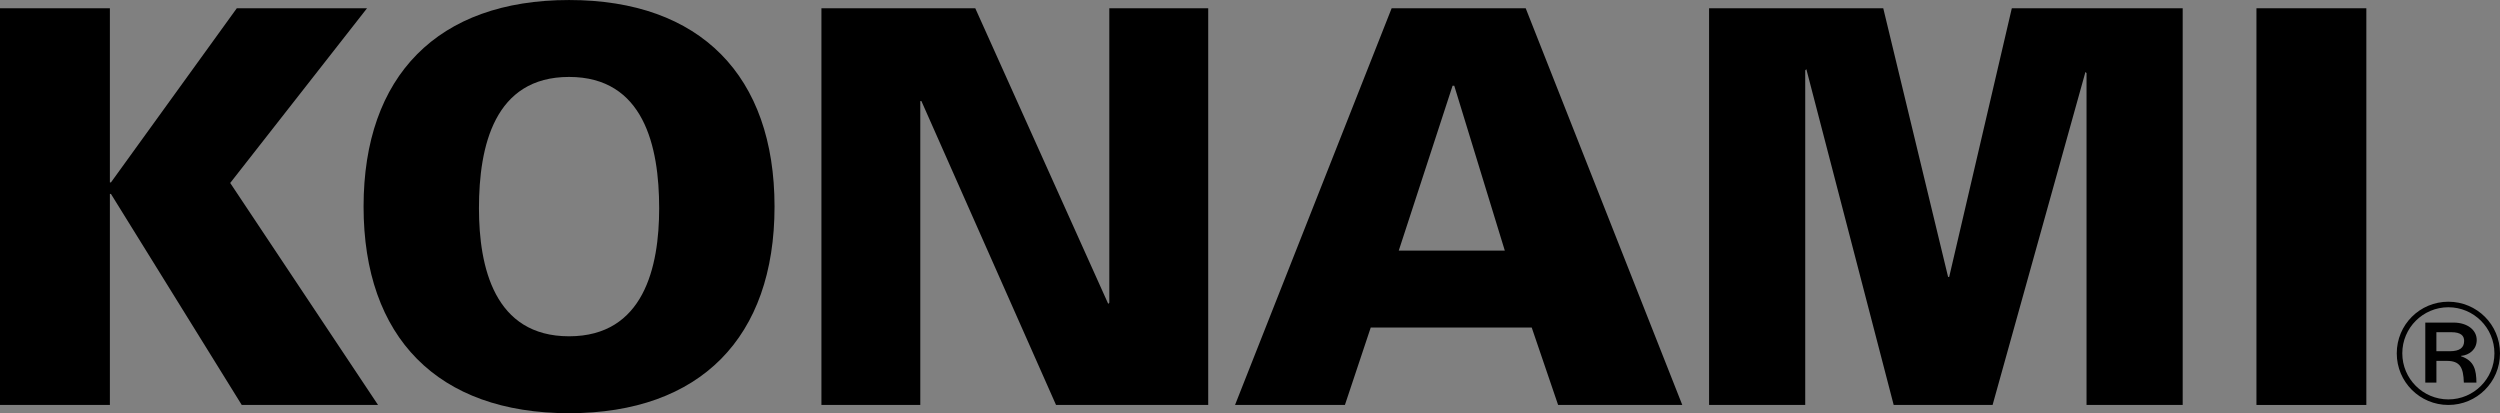
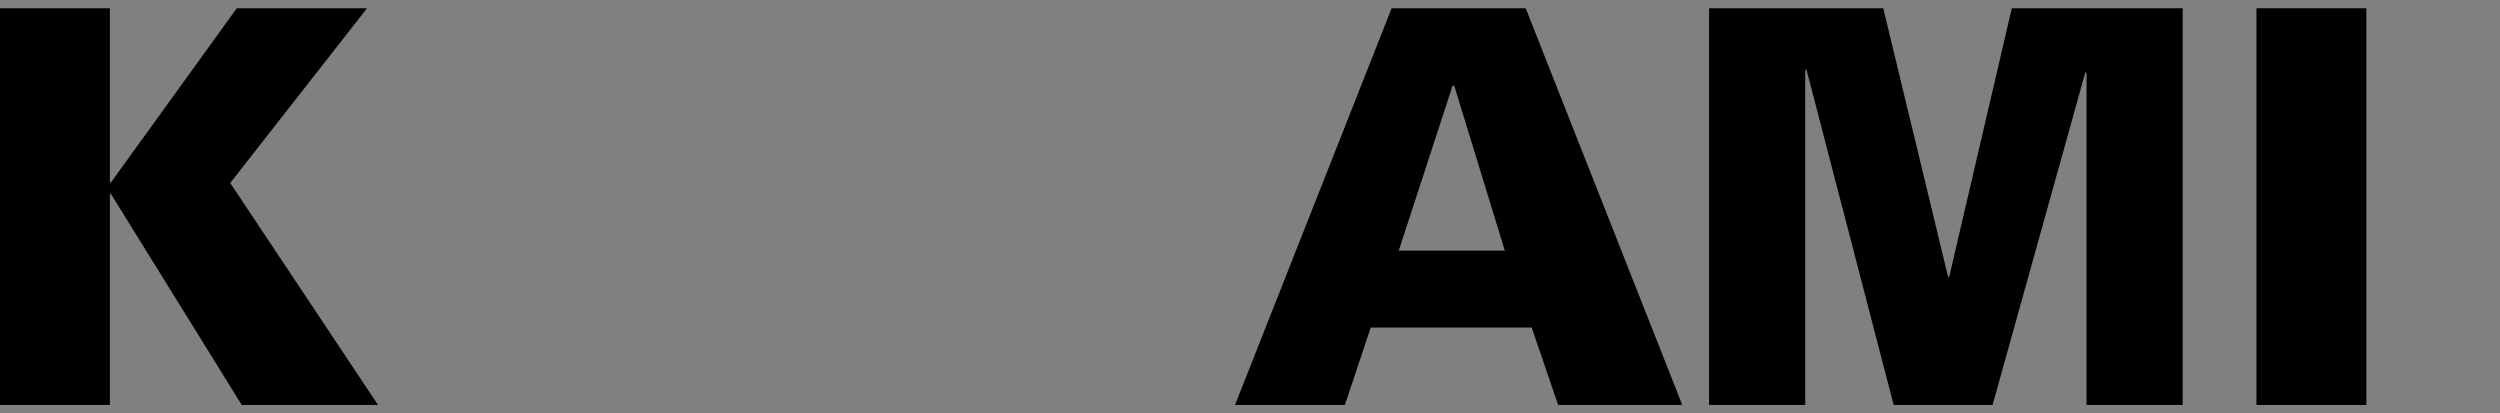
<svg xmlns="http://www.w3.org/2000/svg" xmlns:ns1="http://www.inkscape.org/namespaces/inkscape" xmlns:ns2="http://sodipodi.sourceforge.net/DTD/sodipodi-0.dtd" width="132.292mm" height="21.864mm" viewBox="0 0 132.292 21.864" version="1.1" id="svg1952" ns1:version="0.92.4 (5da689c313, 2019-01-14)" ns2:docname="Konami logo 1998 text.svg">
  <rect x="0" y="0" width="132.292" height="21.864" fill="#808080" stroke="none" />
  <defs id="defs1946">
    <clipPath clipPathUnits="userSpaceOnUse" id="clipPath831">
-       <path d="M 11,12 H 583 V 831 H 11 Z" id="path829" ns1:connector-curvature="0" />
-     </clipPath>
+       </clipPath>
  </defs>
  <ns2:namedview id="base" pagecolor="#ffffff" bordercolor="#666666" borderopacity="1.0" ns1:pageopacity="0.0" ns1:pageshadow="2" ns1:zoom="0.7" ns1:cx="346.85509" ns1:cy="-275.37553" ns1:document-units="mm" ns1:current-layer="layer1" showgrid="false" fit-margin-top="0" fit-margin-left="0" fit-margin-right="0" fit-margin-bottom="0" ns1:window-width="1920" ns1:window-height="1027" ns1:window-x="-8" ns1:window-y="-8" ns1:window-maximized="1" />
  <g ns1:label="Layer 1" ns1:groupmode="layer" id="layer1" transform="translate(-125.874,-145.336)">
    <g transform="matrix(0.353,0,0,-0.353,109.366,430.96)" id="g825">
      <g id="g827" clip-path="url(#clipPath831)">
-         <path d="m 10,831 h 1 v 1 h -1 z" style="fill:#ffffff;fill-opacity:1;fill-rule:nonzero;stroke:none" id="path833" ns1:connector-curvature="0" />
-       </g>
+         </g>
    </g>
    <path d="m 138.405,145.773 h 6.891 l -7.24,9.245 7.822,11.746 h -7.212 l -6.92,-11.165 h -0.057 v 11.165 h -5.815 v -20.992 h 5.815 v 9.216 h 0.057 l 6.659,-9.216" style="fill:#000000;fill-opacity:1;fill-rule:nonzero;stroke:none;stroke-width:0.905" id="path1405" ns1:connector-curvature="0" />
-     <path d="m 145.113,156.269 c 0,-6.92 3.925,-10.932 10.874,-10.932 6.948,0 10.873,4.013 10.873,10.932 0,6.921 -3.926,10.932 -10.873,10.932 -6.95,0 -10.874,-4.012 -10.874,-10.932 z m 10.874,-6.862 c -3.954,0 -4.768,3.664 -4.768,6.949 0,3.111 0.814,6.775 4.768,6.775 3.955,0 4.768,-3.664 4.768,-6.775 0,-3.284 -0.813,-6.949 -4.768,-6.949" style="fill:#000000;fill-opacity:1;fill-rule:nonzero;stroke:none;stroke-width:0.905" id="path1407" ns1:connector-curvature="0" />
-     <path d="m 169.341,145.773 h 8.141 l 7.036,15.642 0.057,-0.059 v -15.583 h 5.234 v 20.992 h -8.053 l -7.124,-16.08 h -0.059 v 16.08 h -5.232 v -20.992" style="fill:#000000;fill-opacity:1;fill-rule:nonzero;stroke:none;stroke-width:0.905" id="path1409" ns1:connector-curvature="0" />
    <path d="m 191.228,166.765 8.287,-20.992 h 7.094 l 8.286,20.992 h -6.571 l -1.397,-4.098 h -8.518 l -1.367,4.098 z m 14.275,-8.169 -2.675,-8.724 h -0.088 l -2.848,8.724 h 5.611" style="fill:#000000;fill-opacity:1;fill-rule:nonzero;stroke:none;stroke-width:0.905" id="path1411" ns1:connector-curvature="0" />
    <path d="m 216.313,166.765 v -20.992 h 9.217 l 3.431,14.217 h 0.058 l 3.314,-14.217 h 9.042 v 20.992 h -5.088 v -17.561 l -0.058,-0.059 -4.913,17.619 h -5.234 l -4.621,-17.766 -0.06,0.06 v 17.706 h -5.087" style="fill:#000000;fill-opacity:1;fill-rule:nonzero;stroke:none;stroke-width:0.905" id="path1413" ns1:connector-curvature="0" />
    <path d="m 245.278,145.773 h 5.815 v 20.992 h -5.815 z" style="fill:#000000;fill-opacity:1;fill-rule:nonzero;stroke:none;stroke-width:0.905" id="path1415" ns1:connector-curvature="0" />
-     <path d="m 254.213,162.406 h 1.492 c 0.739,0 1.229,0.397 1.229,0.921 0,0.484 -0.373,0.802 -0.833,0.841 v 0.018 c 0.708,0.238 0.81,0.73 0.818,1.397 h -0.666 c -0.026,-0.803 -0.2,-1.151 -0.905,-1.151 h -0.547 v 1.151 H 254.213 Z m 0.587,1.516 h 0.698 c 0.547,0 0.77,-0.19 0.77,-0.547 0,-0.27 -0.167,-0.46 -0.675,-0.46 h -0.793 z m 0.634,-2.62 c 1.509,0 2.732,1.214 2.732,2.731 0,1.517 -1.223,2.732 -2.732,2.732 -1.508,0 -2.731,-1.215 -2.731,-2.732 0,-1.517 1.223,-2.731 2.731,-2.731 z m 0,5.169 c 1.341,0 2.437,-1.089 2.437,-2.439 0,-1.35 -1.095,-2.437 -2.437,-2.437 -1.342,0 -2.438,1.087 -2.438,2.437 0,1.35 1.095,2.439 2.438,2.439" style="fill:#000000;fill-opacity:1;fill-rule:nonzero;stroke:none;stroke-width:0.905" id="path1417" ns1:connector-curvature="0" />
  </g>
</svg>